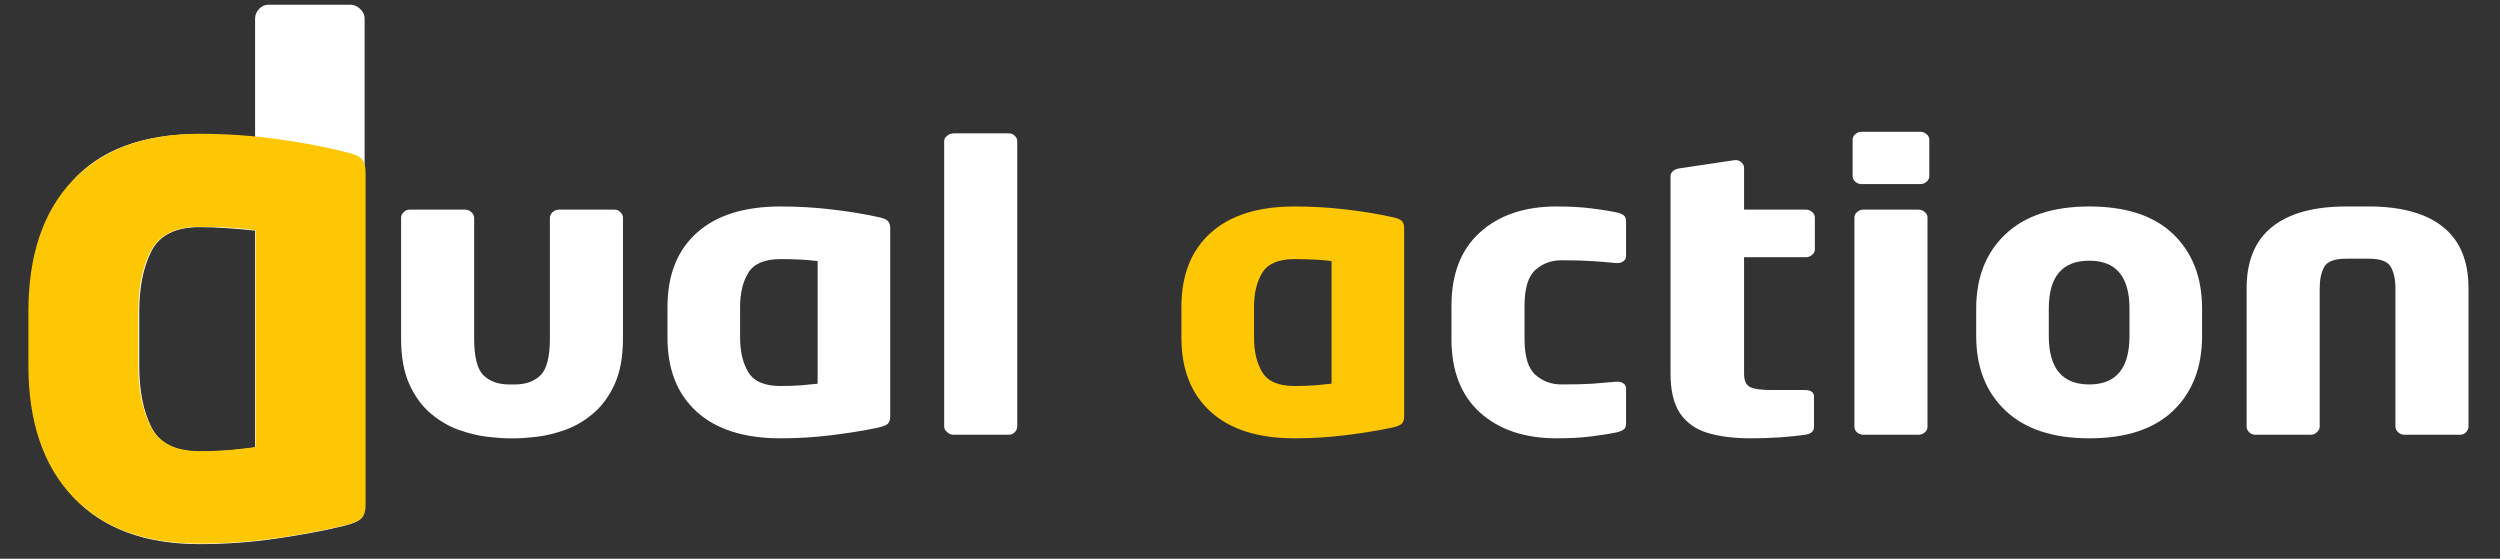
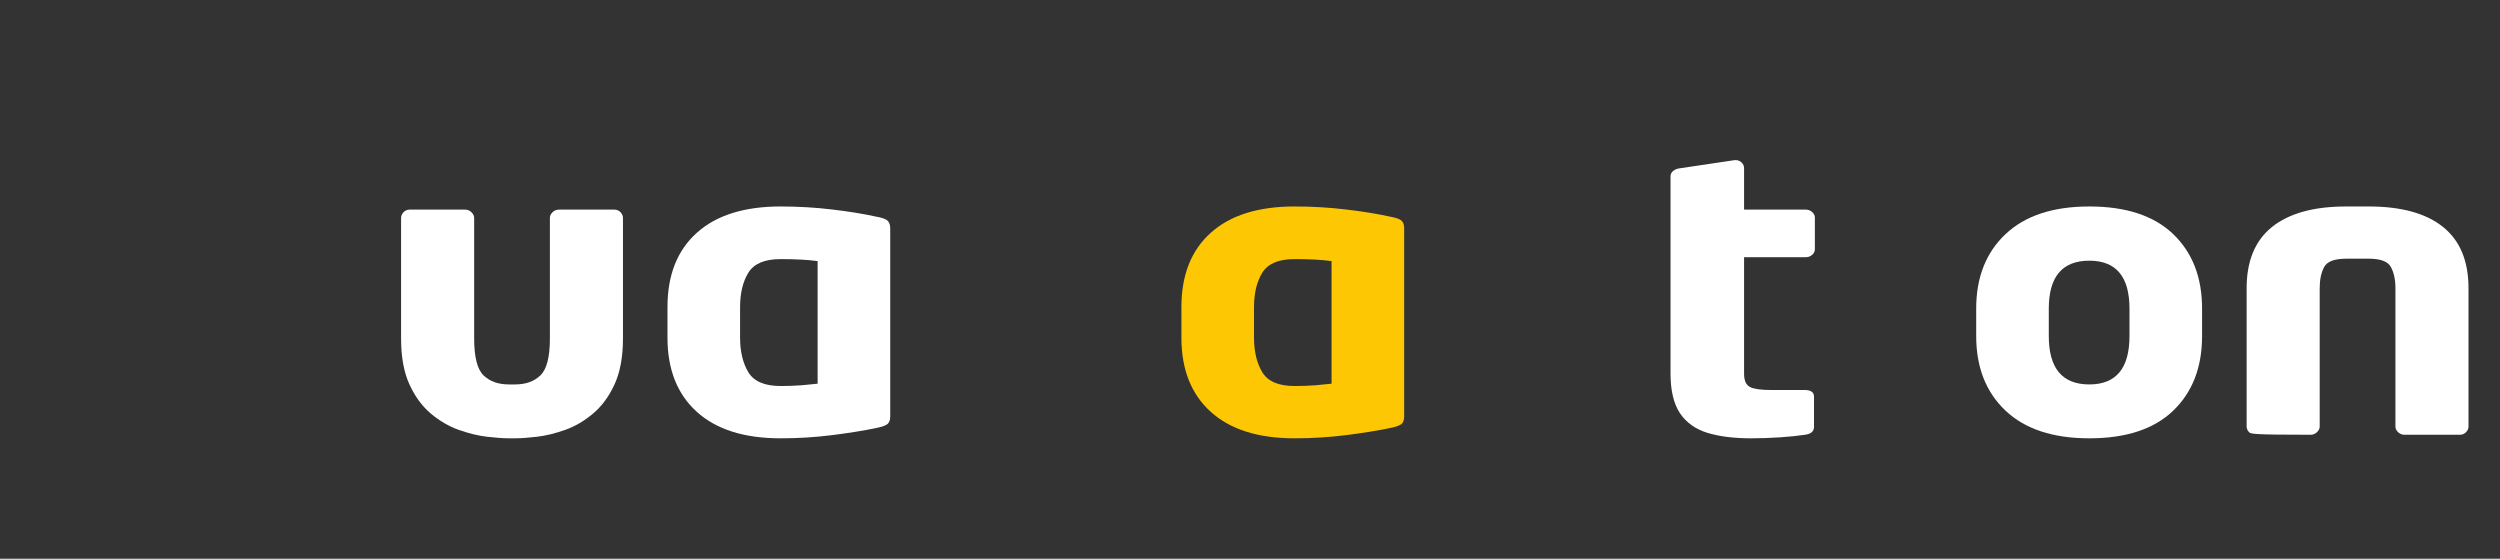
<svg xmlns="http://www.w3.org/2000/svg" width="100%" height="100%" viewBox="0 0 528 118" version="1.1" xml:space="preserve" style="fill-rule:evenodd;clip-rule:evenodd;stroke-linejoin:round;stroke-miterlimit:2;">
  <rect x="0" y="0" width="528" height="118" fill="#333333" stroke="none" />
  <g transform="matrix(0.187,0,0,0.188,4.277,-0.642)">
    <g transform="matrix(7.742,0,0,7.906,-21.558,607.593)">
      <g>
-         <path d="M53.021,-4.542C53.021,-3.75 52.839,-3.151 52.479,-2.75C52.115,-2.359 51.276,-2.005 49.958,-1.688C47.135,-1.021 43.88,-0.422 40.188,0.104C36.505,0.63 32.755,0.896 28.938,0.896C20.964,0.896 14.839,-1.323 10.563,-5.771C6.281,-10.214 4.146,-16.422 4.146,-24.396L4.146,-32.104C4.146,-39.865 6.188,-46.021 10.271,-50.563C14.354,-55.104 20.573,-57.375 28.938,-57.375C29.922,-57.375 31.151,-57.302 32.625,-57.167C34.109,-57.042 35.583,-56.88 37.042,-56.688L37.042,-73.771C37.042,-74.297 37.234,-74.755 37.625,-75.146C38.01,-75.547 38.469,-75.75 39,-75.75L50.958,-75.75C51.484,-75.75 51.958,-75.547 52.375,-75.146C52.802,-74.755 53.021,-74.297 53.021,-73.771L53.021,-4.542ZM37.042,-12.833L37.042,-43.646C35.844,-43.781 34.49,-43.901 32.979,-44C31.464,-44.094 30.115,-44.146 28.938,-44.146C25.448,-44.146 23.109,-43.005 21.917,-40.729C20.734,-38.464 20.146,-35.589 20.146,-32.104L20.146,-24.396C20.146,-20.906 20.734,-18.01 21.917,-15.708C23.109,-13.401 25.448,-12.25 28.938,-12.25C30.573,-12.25 32.104,-12.313 33.521,-12.438C34.938,-12.573 36.109,-12.708 37.042,-12.833Z" style="fill:white;fill-rule:nonzero;" />
-       </g>
+         </g>
    </g>
    <g transform="matrix(7.808,0,0,7.901,-24.785,607.033)">
      <g>
-         <path d="M53.125,-4.542C53.125,-3.75 52.943,-3.151 52.583,-2.75C52.219,-2.359 51.38,-2.005 50.063,-1.688C47.229,-1.021 43.984,-0.422 40.333,0.104C36.677,0.63 32.943,0.896 29.125,0.896C21.167,0.896 15.047,-1.323 10.771,-5.771C6.49,-10.214 4.354,-16.422 4.354,-24.396L4.354,-32.104C4.354,-40.13 6.49,-46.344 10.771,-50.75C15.047,-55.167 21.167,-57.375 29.125,-57.375C32.943,-57.375 36.677,-57.125 40.333,-56.625C43.984,-56.135 47.229,-55.531 50.063,-54.813C51.38,-54.547 52.219,-54.198 52.583,-53.771C52.943,-53.339 53.125,-52.729 53.125,-51.938L53.125,-4.542ZM37.229,-12.833L37.229,-43.646C35.115,-43.979 32.417,-44.146 29.125,-44.146C25.635,-44.146 23.281,-43.005 22.063,-40.729C20.854,-38.464 20.25,-35.589 20.25,-32.104L20.25,-24.396C20.25,-20.906 20.854,-18.01 22.063,-15.708C23.281,-13.401 25.635,-12.25 29.125,-12.25C30.776,-12.25 32.313,-12.313 33.729,-12.438C35.146,-12.573 36.313,-12.708 37.229,-12.833Z" style="fill:rgb(254,199,3);fill-rule:nonzero;" />
-       </g>
+         </g>
    </g>
  </g>
  <g transform="matrix(2.106,0,0,2.122,79.279,70.742)">
    <g transform="matrix(0.458,0,0,0.396,0.088,9.933)">
      <g>
        <path d="M54.021,-24.188C54.021,-19.589 53.406,-15.755 52.188,-12.688C50.964,-9.63 49.396,-7.177 47.479,-5.333C45.573,-3.484 43.542,-2.115 41.375,-1.229C39.208,-0.339 37.151,0.234 35.208,0.5C33.26,0.76 31.667,0.896 30.417,0.896L29.042,0.896C27.792,0.896 26.193,0.76 24.25,0.5C22.302,0.234 20.24,-0.339 18.063,-1.229C15.896,-2.115 13.854,-3.484 11.938,-5.333C10.031,-7.177 8.469,-9.63 7.25,-12.688C6.042,-15.755 5.438,-19.589 5.438,-24.188L5.438,-54.5C5.438,-55.026 5.615,-55.505 5.979,-55.938C6.339,-56.365 6.781,-56.583 7.313,-56.583L19.458,-56.583C19.984,-56.583 20.443,-56.365 20.833,-55.938C21.234,-55.505 21.438,-55.026 21.438,-54.5L21.438,-24.188C21.438,-19.521 22.125,-16.427 23.5,-14.917C24.885,-13.401 26.734,-12.646 29.042,-12.646L30.417,-12.646C32.719,-12.646 34.563,-13.401 35.938,-14.917C37.323,-16.427 38.021,-19.521 38.021,-24.188L38.021,-54.5C38.021,-55.026 38.214,-55.505 38.604,-55.938C39.005,-56.365 39.469,-56.583 40,-56.583L52.146,-56.583C52.672,-56.583 53.115,-56.365 53.479,-55.938C53.839,-55.505 54.021,-55.026 54.021,-54.5L54.021,-24.188Z" style="fill:white;fill-rule:nonzero;" />
      </g>
    </g>
    <g transform="matrix(0.458,0,0,0.396,27.3,9.933)">
      <g>
        <path d="M53.125,-4.542C53.125,-3.75 52.943,-3.151 52.583,-2.75C52.219,-2.359 51.38,-2.005 50.063,-1.688C47.229,-1.021 43.984,-0.422 40.333,0.104C36.677,0.63 32.943,0.896 29.125,0.896C21.167,0.896 15.047,-1.323 10.771,-5.771C6.49,-10.214 4.354,-16.422 4.354,-24.396L4.354,-32.104C4.354,-40.13 6.49,-46.344 10.771,-50.75C15.047,-55.167 21.167,-57.375 29.125,-57.375C32.943,-57.375 36.677,-57.125 40.333,-56.625C43.984,-56.135 47.229,-55.531 50.063,-54.813C51.38,-54.547 52.219,-54.198 52.583,-53.771C52.943,-53.339 53.125,-52.729 53.125,-51.938L53.125,-4.542ZM37.229,-12.833L37.229,-43.646C35.115,-43.979 32.417,-44.146 29.125,-44.146C25.635,-44.146 23.281,-43.005 22.063,-40.729C20.854,-38.464 20.25,-35.589 20.25,-32.104L20.25,-24.396C20.25,-20.906 20.854,-18.01 22.063,-15.708C23.281,-13.401 25.635,-12.25 29.125,-12.25C30.776,-12.25 32.313,-12.313 33.729,-12.438C35.146,-12.573 36.313,-12.708 37.229,-12.833Z" style="fill:white;fill-rule:nonzero;" />
      </g>
    </g>
    <g transform="matrix(0.458,0,0,0.396,54.332,9.933)">
      <g>
-         <path d="M21.917,-2.083C21.917,-1.552 21.734,-1.073 21.375,-0.646C21.01,-0.214 20.568,0 20.042,0L8,0C7.469,0 6.99,-0.214 6.563,-0.646C6.13,-1.073 5.917,-1.552 5.917,-2.083L5.917,-73.771C5.917,-74.297 6.13,-74.755 6.563,-75.146C6.99,-75.547 7.469,-75.75 8,-75.75L20.042,-75.75C20.568,-75.75 21.01,-75.547 21.375,-75.146C21.734,-74.755 21.917,-74.297 21.917,-73.771L21.917,-2.083Z" style="fill:white;fill-rule:nonzero;" />
-       </g>
+         </g>
    </g>
    <g transform="matrix(0.458,0,0,0.396,78.84,9.933)">
      <g>
        <path d="M53.125,-4.542C53.125,-3.75 52.943,-3.151 52.583,-2.75C52.219,-2.359 51.38,-2.005 50.063,-1.688C47.229,-1.021 43.984,-0.422 40.333,0.104C36.677,0.63 32.943,0.896 29.125,0.896C21.167,0.896 15.047,-1.323 10.771,-5.771C6.49,-10.214 4.354,-16.422 4.354,-24.396L4.354,-32.104C4.354,-40.13 6.49,-46.344 10.771,-50.75C15.047,-55.167 21.167,-57.375 29.125,-57.375C32.943,-57.375 36.677,-57.125 40.333,-56.625C43.984,-56.135 47.229,-55.531 50.063,-54.813C51.38,-54.547 52.219,-54.198 52.583,-53.771C52.943,-53.339 53.125,-52.729 53.125,-51.938L53.125,-4.542ZM37.229,-12.833L37.229,-43.646C35.115,-43.979 32.417,-44.146 29.125,-44.146C25.635,-44.146 23.281,-43.005 22.063,-40.729C20.854,-38.464 20.25,-35.589 20.25,-32.104L20.25,-24.396C20.25,-20.906 20.854,-18.01 22.063,-15.708C23.281,-13.401 25.635,-12.25 29.125,-12.25C30.776,-12.25 32.313,-12.313 33.729,-12.438C35.146,-12.573 36.313,-12.708 37.229,-12.833Z" style="fill:rgb(254,199,3);fill-rule:nonzero;" />
      </g>
    </g>
    <g transform="matrix(0.458,0,0,0.396,105.882,9.933)">
      <g>
-         <path d="M42.667,-2.854C42.667,-2.13 42.5,-1.625 42.167,-1.333C41.833,-1.042 41.302,-0.792 40.583,-0.583C39.208,-0.26 37.417,0.063 35.208,0.396C33,0.729 30.417,0.896 27.458,0.896C20.469,0.896 14.885,-1.255 10.708,-5.563C6.526,-9.88 4.438,-16.063 4.438,-24.104L4.438,-32.396C4.438,-40.422 6.526,-46.589 10.708,-50.896C14.885,-55.214 20.469,-57.375 27.458,-57.375C30.417,-57.375 33,-57.208 35.208,-56.875C37.417,-56.552 39.208,-56.229 40.583,-55.896C41.302,-55.698 41.833,-55.448 42.167,-55.146C42.5,-54.854 42.667,-54.344 42.667,-53.625L42.667,-44.833C42.667,-44.375 42.484,-43.979 42.125,-43.646C41.76,-43.313 41.318,-43.146 40.792,-43.146L40.583,-43.146C38.734,-43.354 36.969,-43.521 35.292,-43.646C33.625,-43.781 31.375,-43.854 28.542,-43.854C26.302,-43.854 24.396,-43.042 22.813,-41.417C21.229,-39.802 20.438,-36.797 20.438,-32.396L20.438,-24.104C20.438,-19.688 21.229,-16.672 22.813,-15.063C24.396,-13.448 26.302,-12.646 28.542,-12.646C31.375,-12.646 33.625,-12.708 35.292,-12.833C36.969,-12.969 38.734,-13.135 40.583,-13.333L40.792,-13.333C41.318,-13.333 41.76,-13.177 42.125,-12.875C42.484,-12.583 42.667,-12.172 42.667,-11.646L42.667,-2.854Z" style="fill:white;fill-rule:nonzero;" />
-       </g>
+         </g>
    </g>
    <g transform="matrix(0.458,0,0,0.396,127.308,9.933)">
      <g>
        <path d="M37.229,-46.604C37.229,-46.073 37.026,-45.609 36.625,-45.208C36.234,-44.818 35.776,-44.625 35.25,-44.625L21.729,-44.625L21.729,-15.313C21.729,-13.589 22.172,-12.479 23.063,-11.979C23.948,-11.49 25.443,-11.25 27.542,-11.25L34.958,-11.25C36.344,-11.25 37.042,-10.693 37.042,-9.583L37.042,-1.979C37.042,-0.854 36.38,-0.193 35.063,0C33.604,0.26 31.792,0.479 29.625,0.646C27.458,0.813 25.318,0.896 23.208,0.896C19.51,0.896 16.344,0.438 13.708,-0.479C11.083,-1.406 9.073,-3.052 7.688,-5.417C6.313,-7.792 5.625,-11.115 5.625,-15.396L5.625,-64.979C5.625,-65.505 5.818,-65.948 6.208,-66.313C6.609,-66.672 7.073,-66.885 7.604,-66.958L19.646,-69.021L19.938,-69.021C20.406,-69.021 20.823,-68.818 21.188,-68.417C21.547,-68.026 21.729,-67.568 21.729,-67.042L21.729,-56.583L35.25,-56.583C35.776,-56.583 36.234,-56.38 36.625,-55.979C37.026,-55.589 37.229,-55.13 37.229,-54.604L37.229,-46.604Z" style="fill:white;fill-rule:nonzero;" />
      </g>
    </g>
    <g transform="matrix(0.458,0,0,0.396,145.435,9.933)">
      <g>
-         <path d="M22.708,-64.979C22.708,-64.448 22.505,-63.984 22.104,-63.583C21.714,-63.193 21.255,-63 20.729,-63L7.896,-63C7.365,-63 6.901,-63.193 6.5,-63.583C6.109,-63.984 5.917,-64.448 5.917,-64.979L5.917,-74.167C5.917,-74.693 6.109,-75.151 6.5,-75.542C6.901,-75.943 7.365,-76.146 7.896,-76.146L20.729,-76.146C21.255,-76.146 21.714,-75.943 22.104,-75.542C22.505,-75.151 22.708,-74.693 22.708,-74.167L22.708,-64.979ZM22.313,-1.979C22.313,-1.448 22.109,-0.984 21.708,-0.583C21.318,-0.193 20.859,0 20.333,0L8.292,0C7.76,0 7.297,-0.193 6.896,-0.583C6.505,-0.984 6.313,-1.448 6.313,-1.979L6.313,-54.604C6.313,-55.13 6.505,-55.589 6.896,-55.979C7.297,-56.38 7.76,-56.583 8.292,-56.583L20.333,-56.583C20.859,-56.583 21.318,-56.38 21.708,-55.979C22.109,-55.589 22.313,-55.13 22.313,-54.604L22.313,-1.979Z" style="fill:white;fill-rule:nonzero;" />
-       </g>
+         </g>
    </g>
    <g transform="matrix(0.458,0,0,0.396,158.544,9.933)">
      <g>
        <path d="M53.813,-24.792C53.813,-16.958 51.708,-10.714 47.5,-6.063C43.292,-1.422 37.167,0.896 29.125,0.896C21.167,0.896 15.047,-1.422 10.771,-6.063C6.49,-10.714 4.354,-16.958 4.354,-24.792L4.354,-31.708C4.354,-39.542 6.49,-45.776 10.771,-50.417C15.047,-55.052 21.167,-57.375 29.125,-57.375C37.167,-57.375 43.292,-55.052 47.5,-50.417C51.708,-45.776 53.813,-39.542 53.813,-31.708L53.813,-24.792ZM37.917,-24.792L37.917,-31.708C37.917,-39.734 34.984,-43.75 29.125,-43.75C23.208,-43.75 20.25,-39.734 20.25,-31.708L20.25,-24.792C20.25,-16.693 23.208,-12.646 29.125,-12.646C34.984,-12.646 37.917,-16.693 37.917,-24.792Z" style="fill:white;fill-rule:nonzero;" />
      </g>
    </g>
    <g transform="matrix(0.458,0,0,0.396,185.168,9.933)">
      <g>
-         <path d="M54.021,-2.083C54.021,-1.552 53.839,-1.073 53.479,-0.646C53.115,-0.214 52.672,0 52.146,0L40,0C39.469,0 39.005,-0.214 38.604,-0.646C38.214,-1.073 38.021,-1.552 38.021,-2.083L38.021,-36.833C38.021,-39 37.688,-40.776 37.021,-42.167C36.365,-43.552 34.755,-44.25 32.188,-44.25L27.25,-44.25C24.677,-44.25 23.068,-43.552 22.417,-42.167C21.76,-40.776 21.438,-39 21.438,-36.833L21.438,-2.083C21.438,-1.552 21.234,-1.073 20.833,-0.646C20.443,-0.214 19.984,0 19.458,0L7.313,0C6.781,0 6.339,-0.214 5.979,-0.646C5.615,-1.073 5.438,-1.552 5.438,-2.083L5.438,-36.833C5.438,-43.677 7.292,-48.813 11,-52.229C14.719,-55.656 20.135,-57.375 27.25,-57.375L32.188,-57.375C39.297,-57.375 44.714,-55.656 48.438,-52.229C52.156,-48.813 54.021,-43.677 54.021,-36.833L54.021,-2.083Z" style="fill:white;fill-rule:nonzero;" />
+         <path d="M54.021,-2.083C54.021,-1.552 53.839,-1.073 53.479,-0.646C53.115,-0.214 52.672,0 52.146,0L40,0C39.469,0 39.005,-0.214 38.604,-0.646C38.214,-1.073 38.021,-1.552 38.021,-2.083L38.021,-36.833C38.021,-39 37.688,-40.776 37.021,-42.167C36.365,-43.552 34.755,-44.25 32.188,-44.25L27.25,-44.25C24.677,-44.25 23.068,-43.552 22.417,-42.167C21.76,-40.776 21.438,-39 21.438,-36.833L21.438,-2.083C21.438,-1.552 21.234,-1.073 20.833,-0.646C20.443,-0.214 19.984,0 19.458,0C6.781,0 6.339,-0.214 5.979,-0.646C5.615,-1.073 5.438,-1.552 5.438,-2.083L5.438,-36.833C5.438,-43.677 7.292,-48.813 11,-52.229C14.719,-55.656 20.135,-57.375 27.25,-57.375L32.188,-57.375C39.297,-57.375 44.714,-55.656 48.438,-52.229C52.156,-48.813 54.021,-43.677 54.021,-36.833L54.021,-2.083Z" style="fill:white;fill-rule:nonzero;" />
      </g>
    </g>
  </g>
</svg>